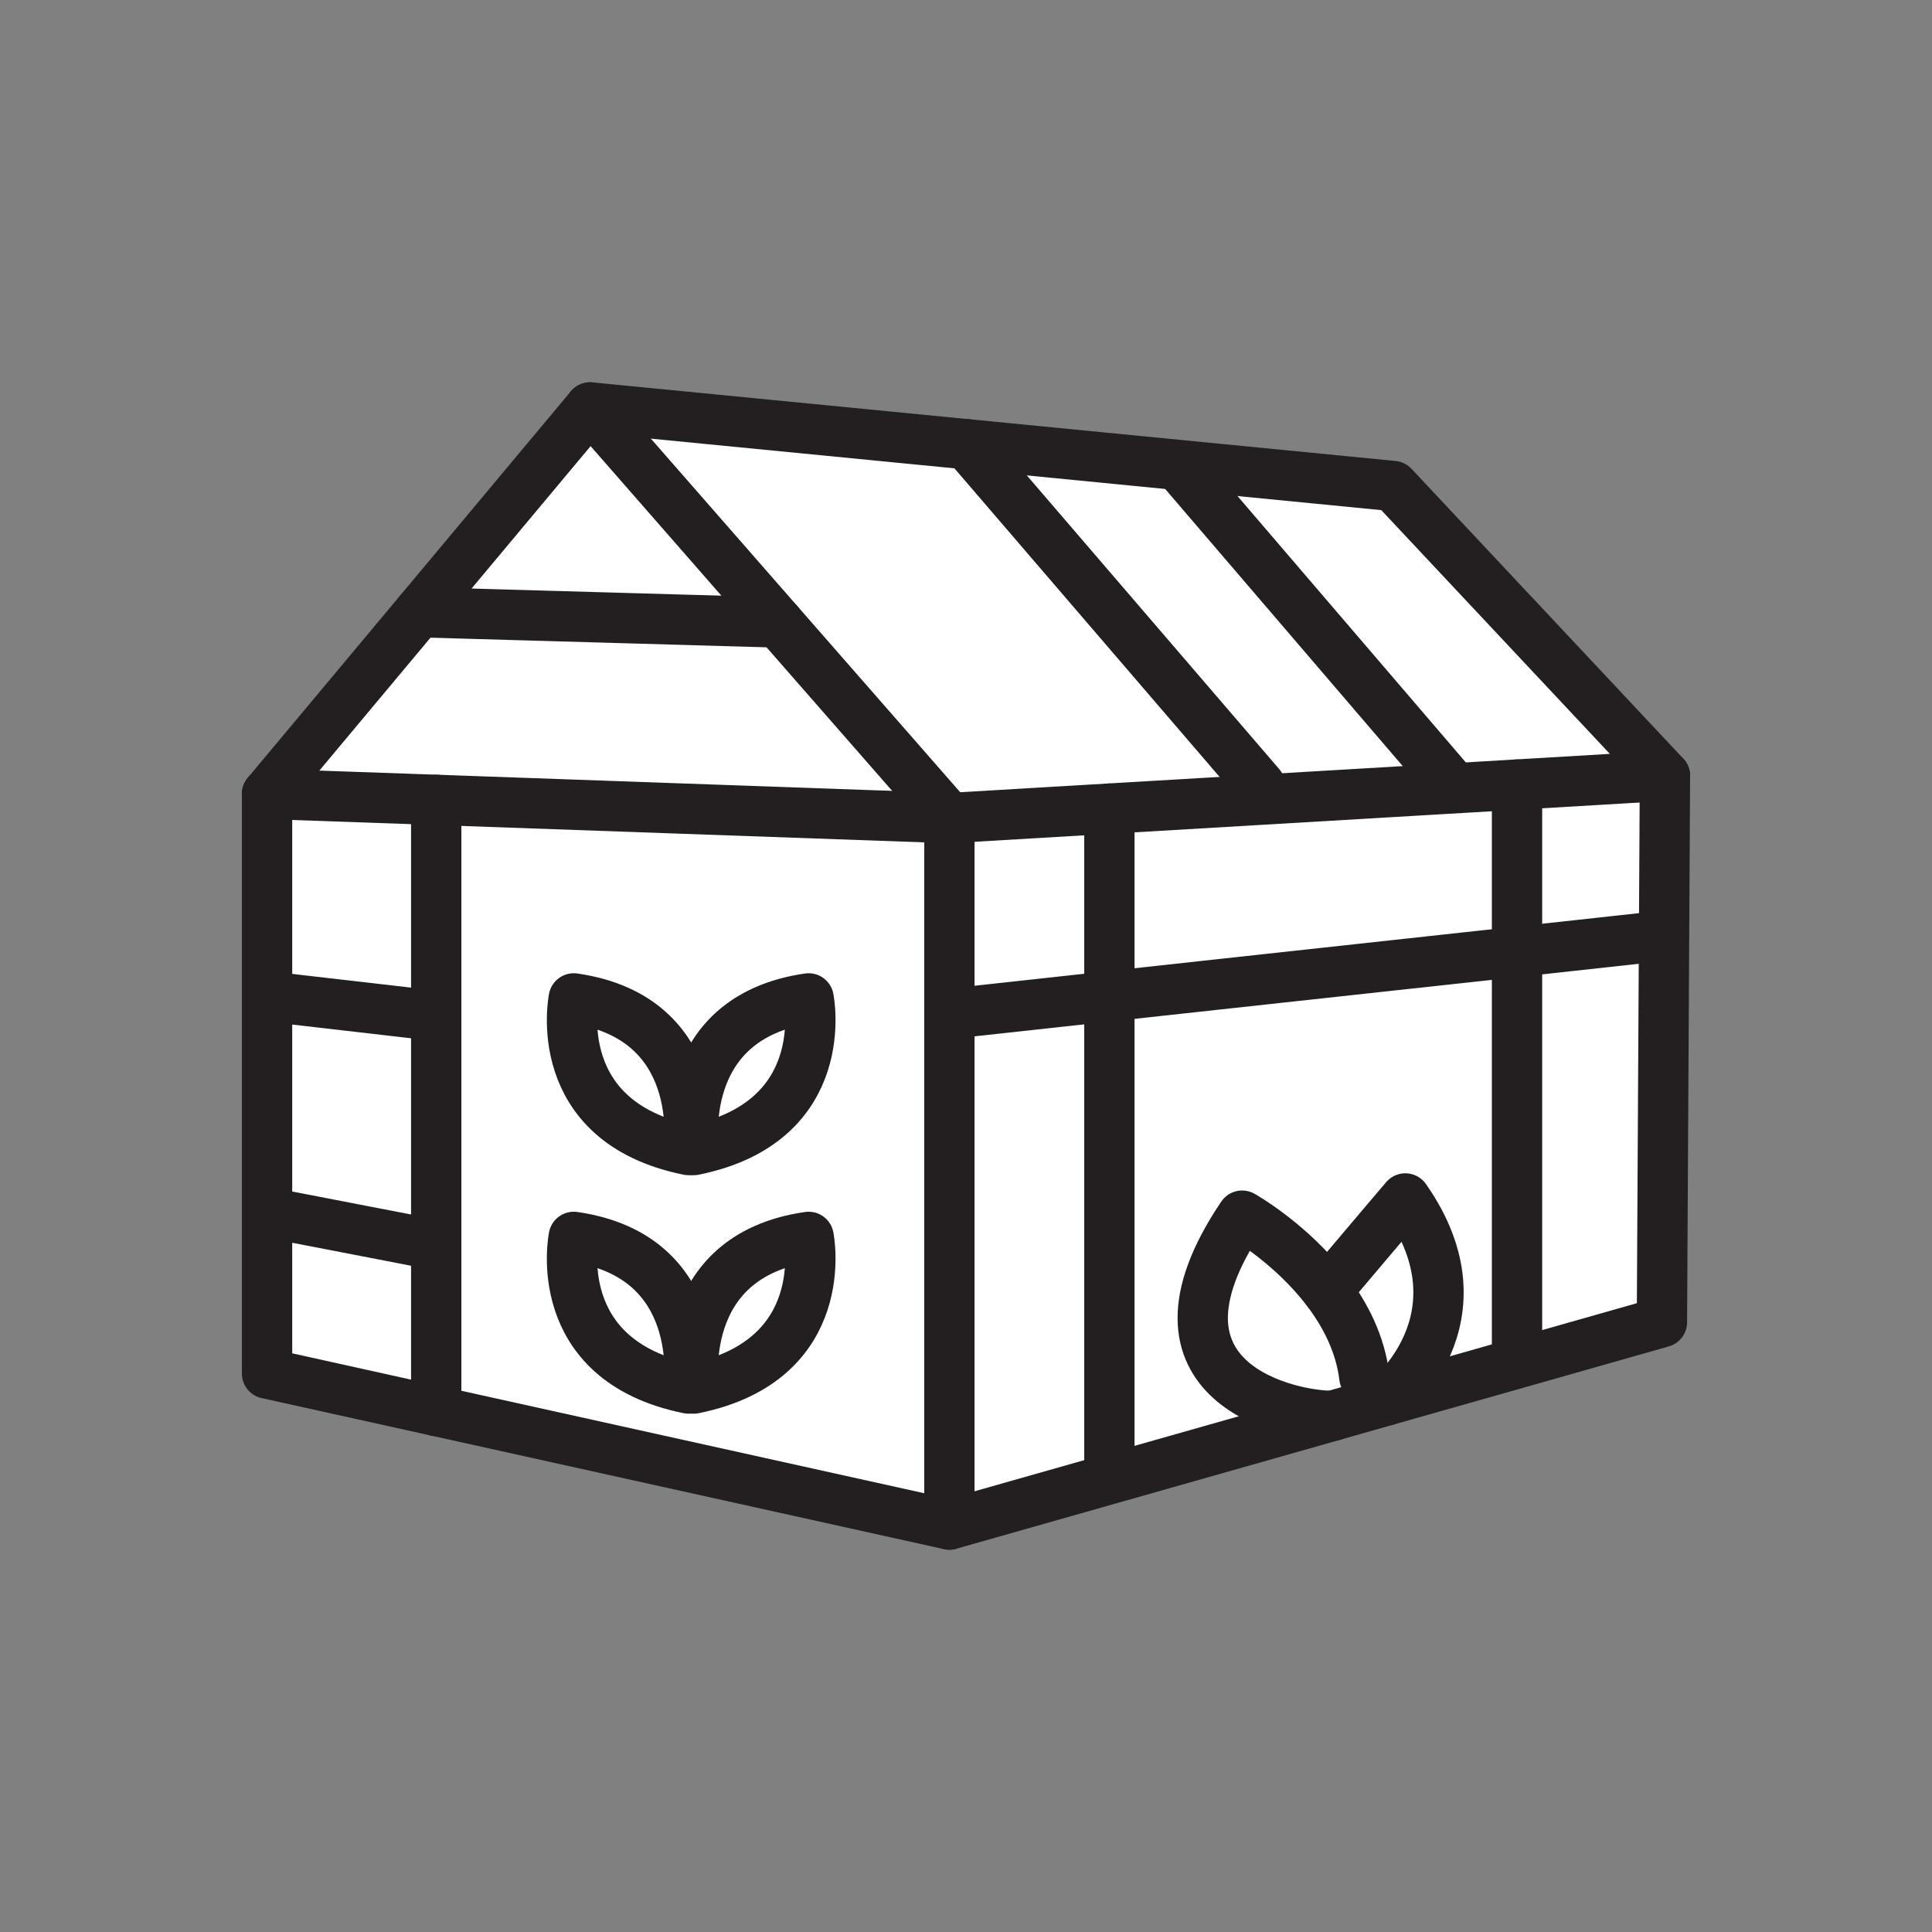
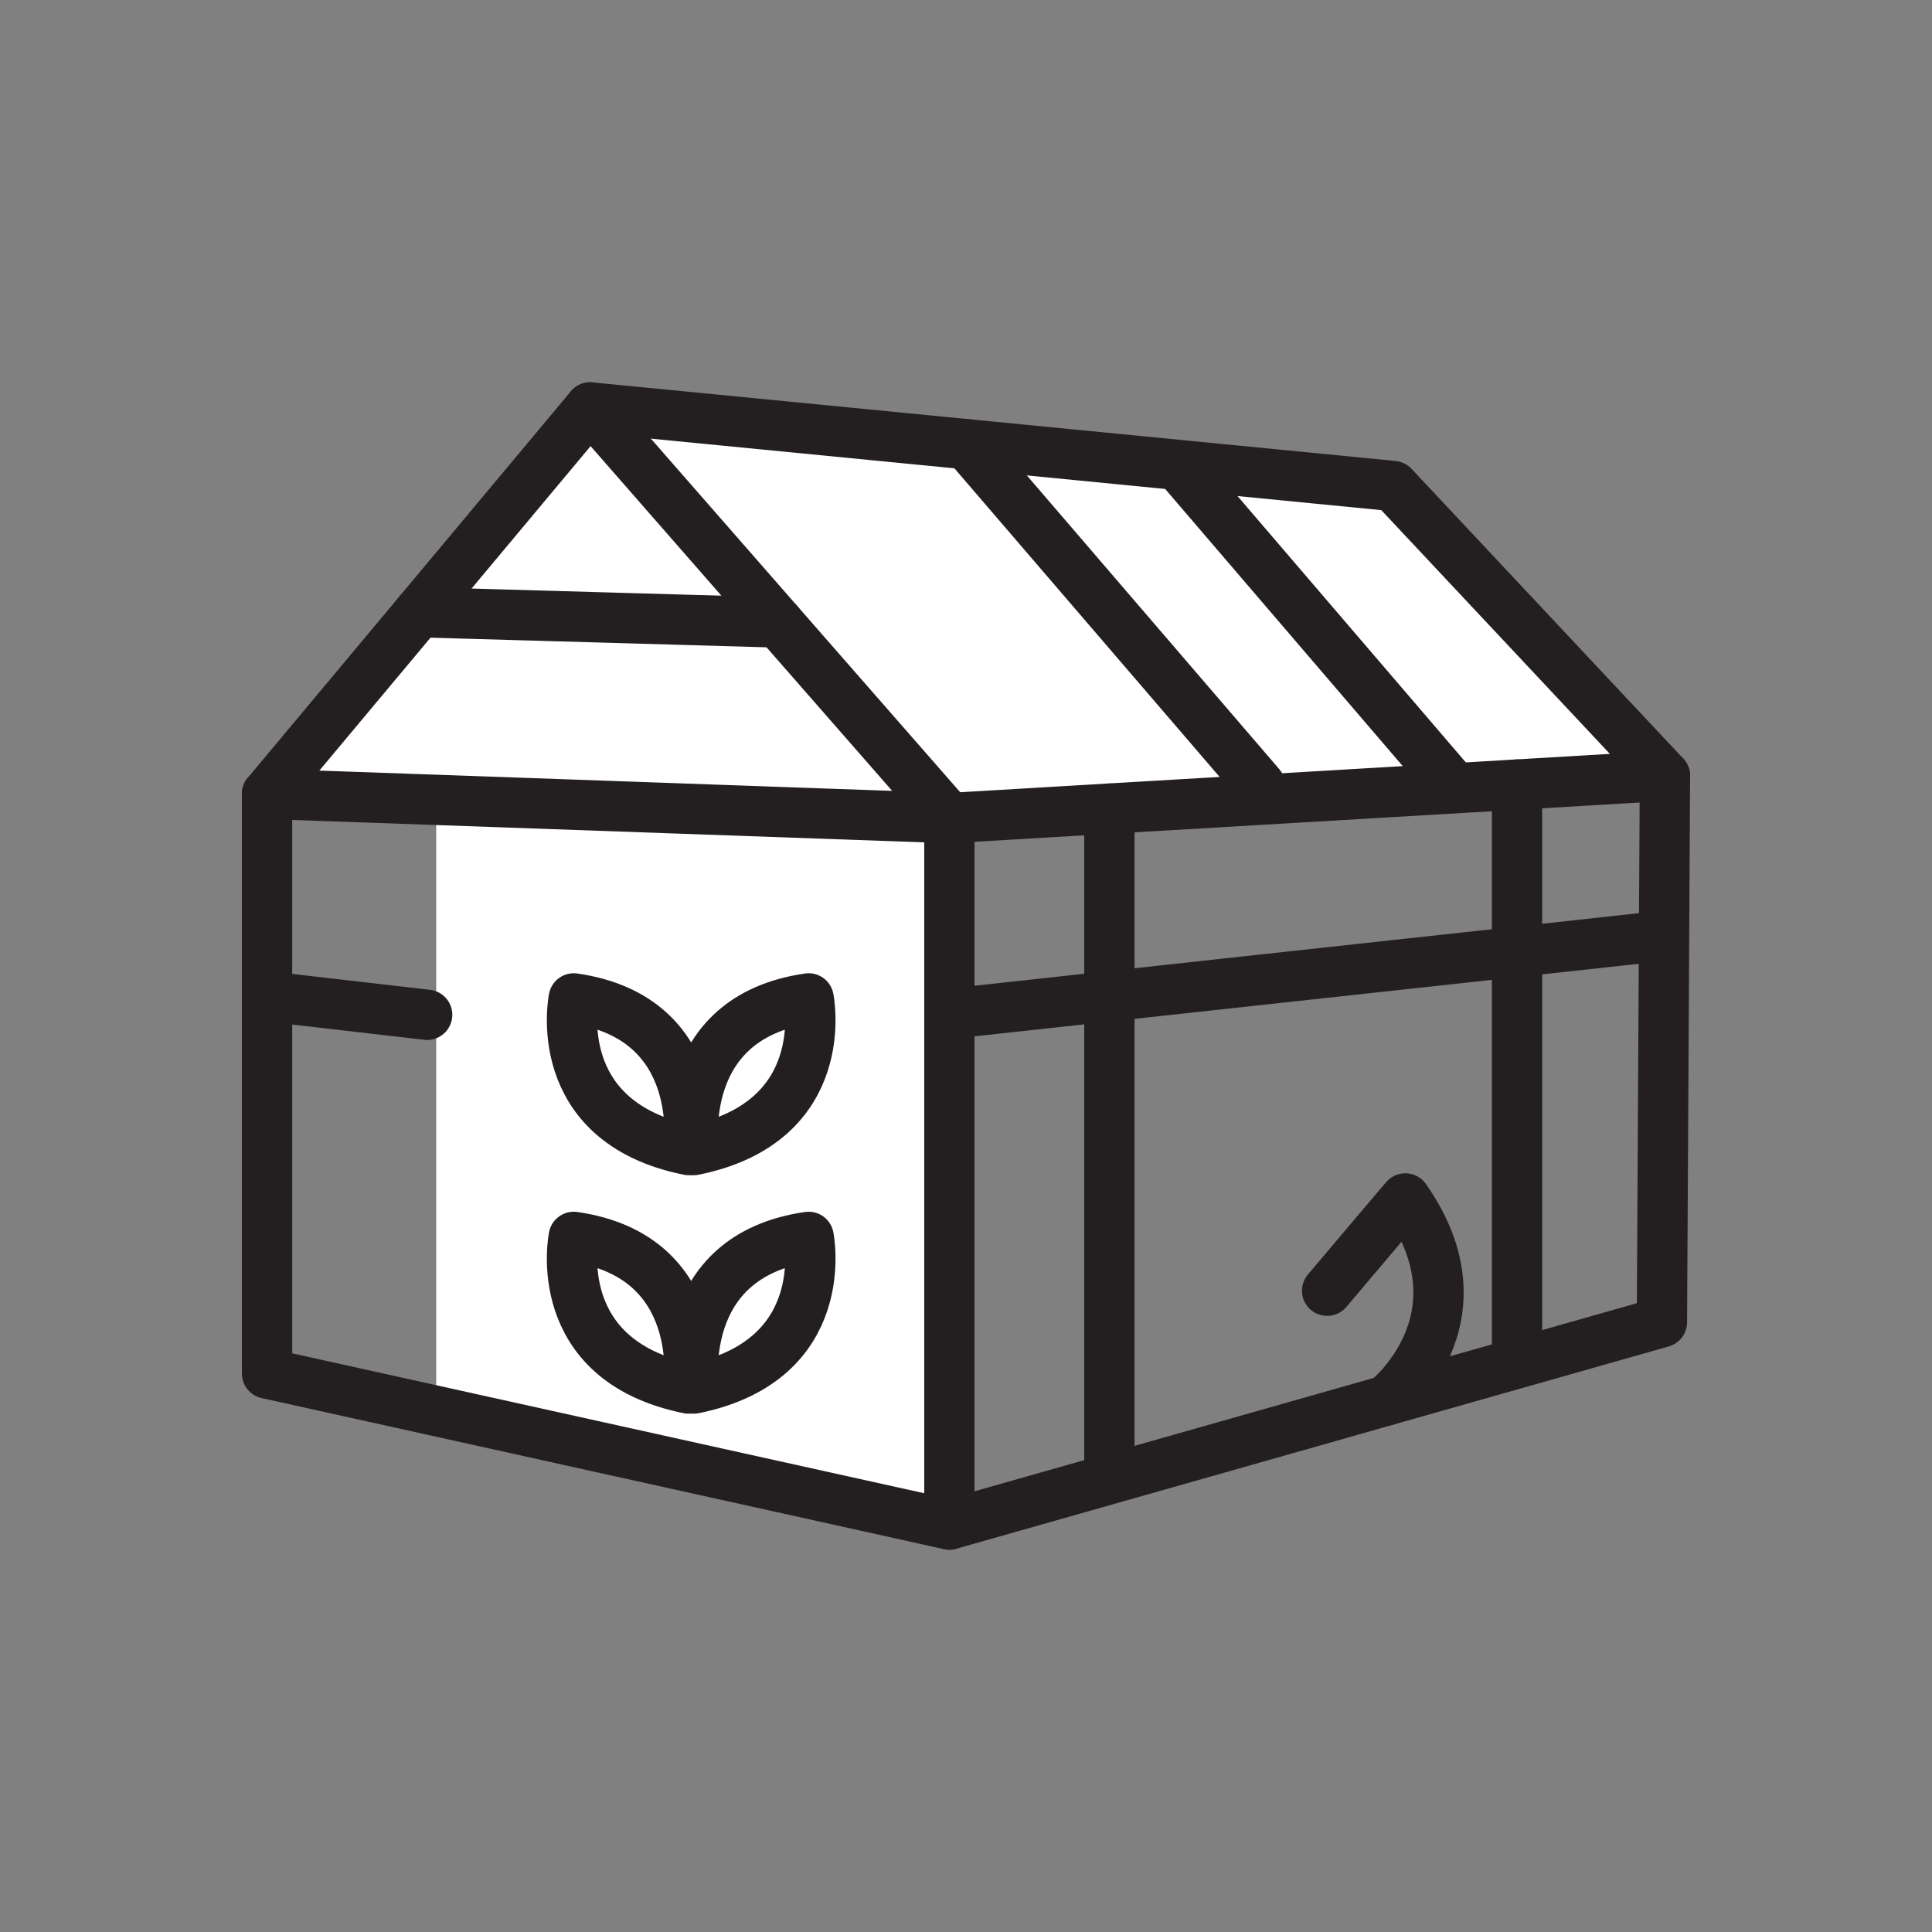
<svg xmlns="http://www.w3.org/2000/svg" viewBox="0 0 1920 1920">
  <rect x="0" y="0" width="1920" height="1920" fill="#808080" stroke="none" />
  <style> .st0{fill:#fff}.st1{fill:none;stroke:#231f20;stroke-width:50;stroke-linecap:round;stroke-linejoin:round;stroke-miterlimit:10} </style>
  <path class="st0" d="M773.4 618.6l-357-10.2 170.1-203.5 186.9 213.7zm-357-10.2L265.4 789l168 6 510 18.1-170-194.5-357-10.2z" id="Layer_3" />
-   <path class="st0" d="M1377.6 1391.8s103-80.8 19-200.8c0 0-42.9 50.4-77.7 91.7-36-47.4-84.4-74.6-84.4-74.6-113.3 168.1 51.7 199.7 89.5 198.9l-380.4 108v-507.6l159-17.4 405-44.2V1353l.5 1.7-130.5 37.1zm-275.1-588.2v186.5l405-44.2V779.7l-405 23.9zm405.5 551.2l143.5-40.8 3-543.1-147 8.7V1353l.5 1.8zM265.4 789v576l168 37.2V794.9l-168-5.9zm678.1 24v194.5l159-17.4V803.6l-159 9.4z" id="Layer_4" />
  <path class="st0" d="M960.9 441.5l423.6 41.5 270.1 288-147 8.7-405.1 23.9-159 9.4-170.1-194.4-186.9-213.7z" id="Layer_5" />
  <path class="st0" d="M433.5 1402.2V794.9l510 18.1v702.1l-510-112.9zm256-259.3c139.1-28.1 114.1-150.7 114.1-150.7-133.9 19.1-114.1 150.7-114.1 150.7zm0 237c139.1-28.1 114.1-150.7 114.1-150.7-133.9 19.2-114.1 150.7-114.1 150.7zm-5.2-237s19.8-131.5-114.1-150.7c0 0-25 122.6 114.1 150.7zm0 237s19.8-131.5-114.1-150.7c0 0-25 122.6 114.1 150.7z" id="Layer_6" />
  <path class="st0" d="M803.6 992.2s25 122.6-114.1 150.7c0 0-19.8-131.6 114.1-150.7zm-114.1 387.7c139.1-28.1 114.1-150.7 114.1-150.7-133.9 19.2-114.1 150.7-114.1 150.7zm-5.2-237s19.8-131.5-114.1-150.7c0 0-25 122.6 114.1 150.7zm0 237s19.8-131.5-114.1-150.7c0 0-25 122.6 114.1 150.7z" id="Layer_7" />
-   <path class="st0" d="M1396.5 1191c84 120-19 200.8-19 200.8l-53.6 15.2c-37.8.8-202.8-30.8-89.5-198.9 0 0 48.5 27.2 84.4 74.6 34.9-41.3 77.7-91.7 77.7-91.7z" id="Layer_8" />
  <g id="STROKES">
    <path class="st1" d="M433.5 1402.2L265.4 1365V789l151-180.6 170.1-203.5 186.9 213.7L943.5 813v702.1z" />
    <path class="st1" d="M943.5 1515.1l380.4-108 53.7-15.3 130.4-37 143.6-40.8 3-543" />
    <path class="st1" d="M1102.5 803.6v657.5" />
    <path class="st1" d="M1507.6 779.7V1353" />
    <path class="st1" d="M684.3 1379.9s19.8-131.5-114.1-150.7c0 0-25 122.6 114.1 150.7z" />
    <path class="st1" d="M689.5 1379.9s-19.8-131.5 114.1-150.7c0 0 24.9 122.6-114.1 150.7z" />
    <path class="st1" d="M684.3 1142.9s19.8-131.5-114.1-150.7c0 0-25 122.6 114.1 150.7z" />
    <path class="st1" d="M689.5 1142.9s-19.8-131.5 114.1-150.7c0 0 24.9 122.6-114.1 150.7z" />
    <path class="st1" d="M265.4 789l168.1 5.9 510 18.1 159-9.4 405.1-23.9 147-8.7-270.1-288-423.6-41.5-374.4-36.6" />
-     <path class="st1" d="M433.5 794.9v607.3" />
    <path class="st1" d="M416.4 608.4l357 10.2" />
-     <path class="st1" d="M1324.5 1407h-.6c-37.8.8-202.8-30.8-89.5-198.9 0 0 48.5 27.2 84.4 74.6 18.1 23.8 33.1 52.8 37.1 85.9" />
    <path class="st1" d="M1377.6 1391.8s103-80.8 19-200.8c0 0-42.9 50.4-77.7 91.7" />
    <path class="st1" d="M943.5 1007.5l159-17.4 405.1-44.2 140.6-15.4" />
    <path class="st1" d="M268.5 990.5l156 18" />
-     <path class="st1" d="M274.5 1206.5l150 29" />
    <path class="st1" d="M960.9 441.5l291.4 339.1" />
    <path class="st1" d="M1171.2 463l267.1 311.6" />
  </g>
</svg>